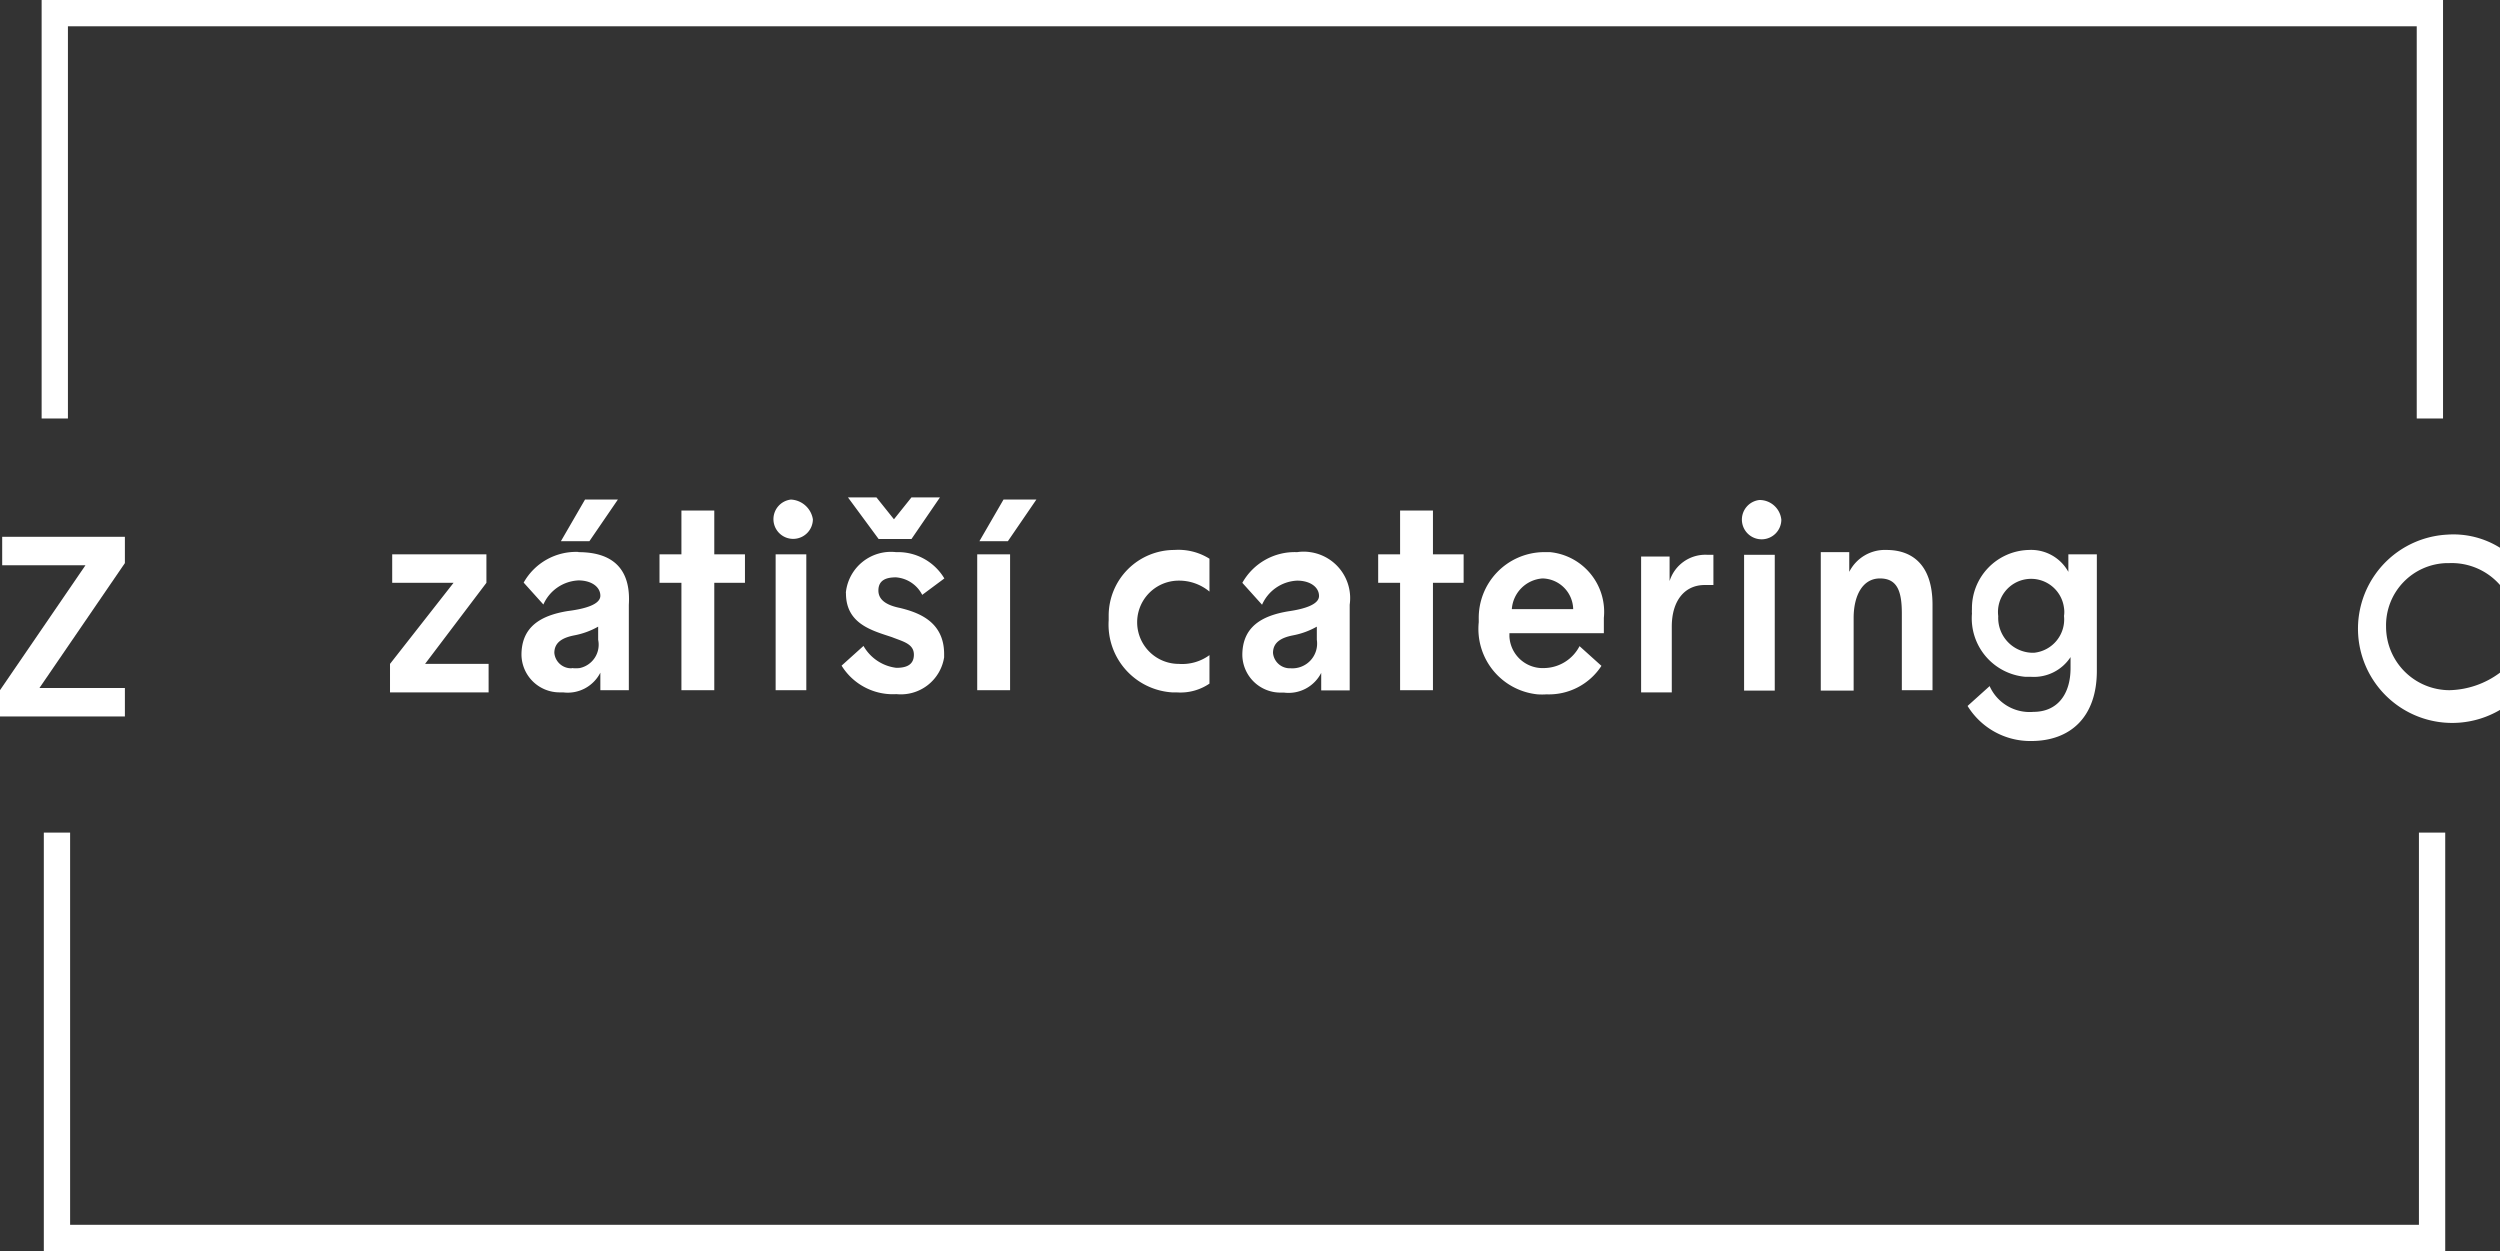
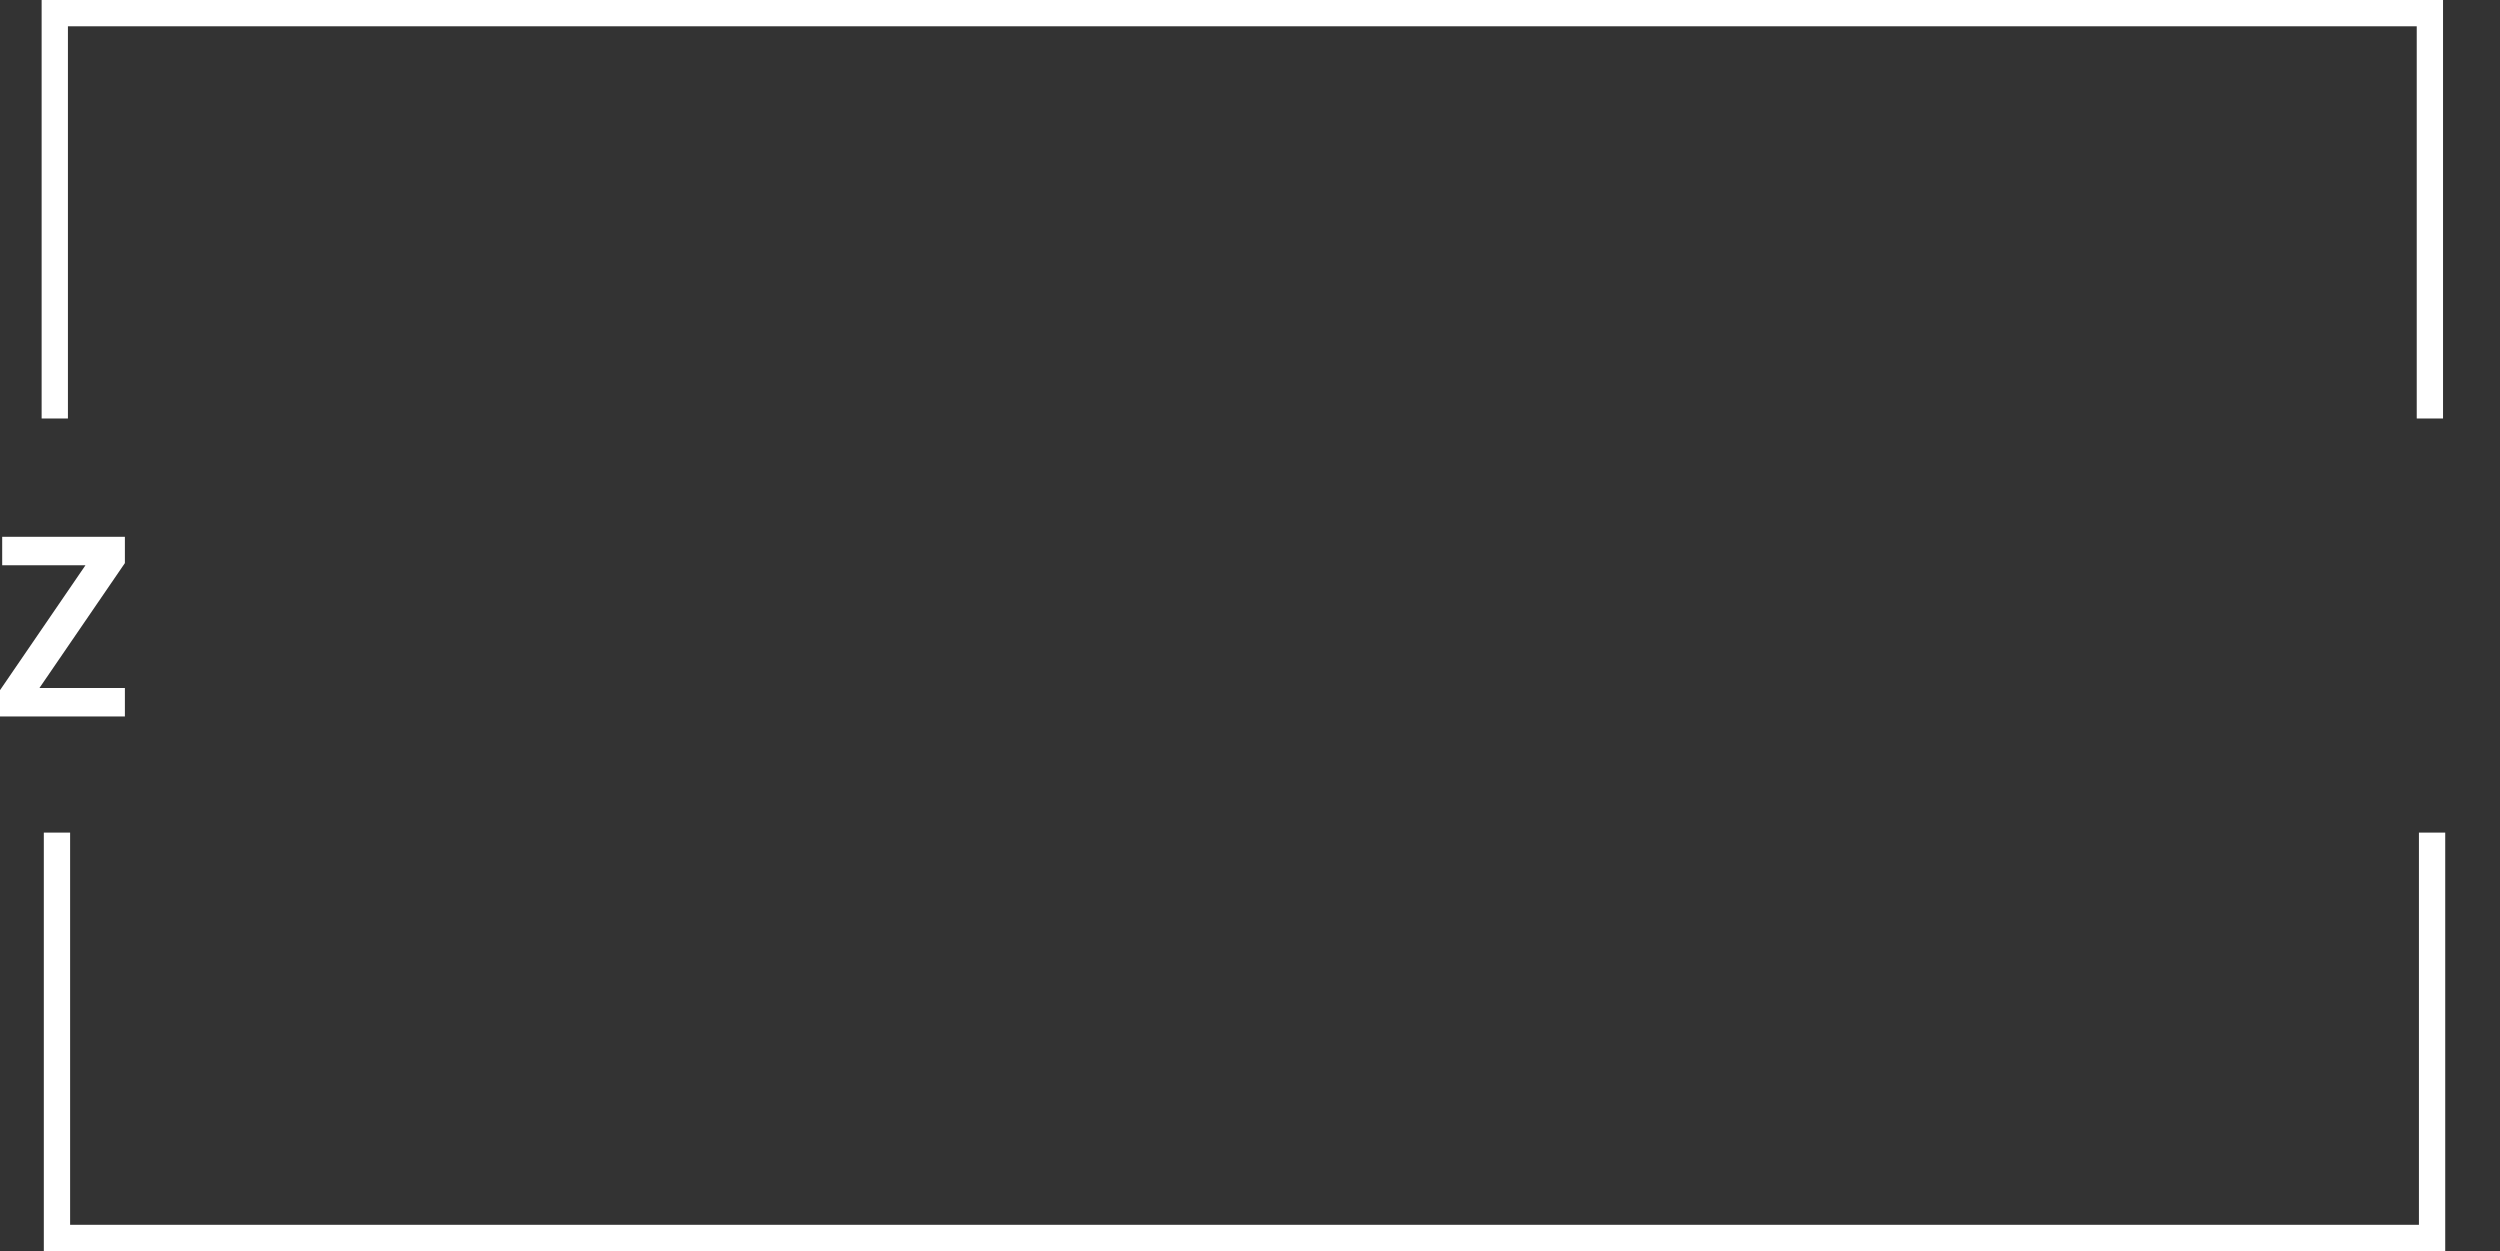
<svg xmlns="http://www.w3.org/2000/svg" viewBox="0 0 114.1 57.1">
  <rect x="0" y="0" width="114.1" height="57.1" fill="#333333" stroke="none" />
  <title>Catering_white</title>
  <path d="M111.5,57.1H2V38H3.2V55.9H110.4V38h1.2V57.1Zm0-38h-1.2V1.2H3.1V19.1H1.9V0H111.5Z" fill="#fff" />
  <path d="M.1,24.5v1.3H3.9L0,31.5v1.2H5.7V31.4H1.8l3.9-5.7V24.5Z" fill="#fff" />
-   <path d="M94.2,28.1a1.53,1.53,0,0,1-1.35,1.69H92.7a1.59,1.59,0,0,1-1.5-1.67v0a1.51,1.51,0,1,1,3-.38,1.21,1.21,0,0,1,0,.38m-3.4,3.2-1,.9a3.36,3.36,0,0,0,2.9,1.6c1.8,0,3-1.1,3-3.2V25.3H94.4v.8a1.94,1.94,0,0,0-1.8-1A2.66,2.66,0,0,0,90,27.81,1.15,1.15,0,0,0,90,28a2.68,2.68,0,0,0,2.44,2.89h.26a2,2,0,0,0,1.8-.9v.5c0,1.2-.6,2-1.7,2A2,2,0,0,1,90.8,31.3Zm-7.7-6v6.2h1.5V28.2c0-1,.4-1.8,1.2-1.8s1,.6,1,1.6v3.5h1.4V27.6c0-1.9-1-2.5-2.1-2.5a1.82,1.82,0,0,0-1.7,1v-.9H83.1Zm-2.1,0H79.6v6.2H81Zm-.7-2.5a.9.9,0,1,0,1,.9,1,1,0,0,0-1-.9m-2.1,2.5h-.3a1.71,1.71,0,0,0-1.7,1.2V25.4H74.9v6.2h1.4v-3c0-1.2.6-1.9,1.5-1.9h.4ZM69,27.8a1.51,1.51,0,0,1,1.4-1.4,1.43,1.43,0,0,1,1.4,1.4Zm4.2,1.1v-.7a2.74,2.74,0,0,0-2.45-3H70.4a3,3,0,0,0-2.91,3.05c0,.05,0,.1,0,.15a3,3,0,0,0,2.68,3.29,3,3,0,0,0,.42,0,2.86,2.86,0,0,0,2.5-1.3l-1-.9a1.85,1.85,0,0,1-1.6,1,1.52,1.52,0,0,1-1.6-1.44V28.9ZM62.9,25.3v1.3h1v4.9h1.5V26.6h1.4V25.3H65.4v-2H63.9v2Zm-4,5.2a.77.77,0,0,1-.8-.7c0-.5.4-.7.9-.8a3.54,3.54,0,0,0,1.1-.4v.6a1.13,1.13,0,0,1-1.2,1.3m.3-5.3a2.74,2.74,0,0,0-2.5,1.4l.9,1a1.84,1.84,0,0,1,1.6-1.1c.6,0,1,.3,1,.7s-.7.6-1.4.7c-1.2.2-2.1.7-2.1,2a1.74,1.74,0,0,0,1.77,1.71h.13a1.67,1.67,0,0,0,1.7-.9v.8h1.3V27.6a2.12,2.12,0,0,0-1.8-2.4,2,2,0,0,0-.6,0m-4,4.7h0a2.11,2.11,0,0,1-1.4.4,1.9,1.9,0,1,1,0-3.8,2.16,2.16,0,0,1,1.4.5h0V25.5a2.66,2.66,0,0,0-1.6-.4,3,3,0,0,0-3,3c0,.07,0,.14,0,.21a3.1,3.1,0,0,0,2.89,3.29h.21a2.35,2.35,0,0,0,1.5-.4Zm-9.1-4.6H44.6v6.2h1.5Zm-.3-2.5-1.1,1.9H46l1.3-1.9Zm-2.7,3.6a2.46,2.46,0,0,0-2.2-1.2A2.07,2.07,0,0,0,38.61,27a.22.22,0,0,0,0,.08c0,1.4,1.2,1.7,2.1,2,.5.2,1,.3,1,.8s-.4.6-.8.6a2,2,0,0,1-1.5-1l-1,.9a2.75,2.75,0,0,0,2.5,1.3A2,2,0,0,0,43.09,30c0-.05,0-.1,0-.15,0-1.5-1.2-1.9-2-2.1-.5-.1-1-.3-1-.8s.4-.6.8-.6a1.47,1.47,0,0,1,1.2.8Zm-.2-3.7H41.6l-.8,1-.8-1H38.7l1.4,1.9h1.5Zm-6.1,2.6H35.4v6.2h1.4Zm-.7-2.5a.9.9,0,1,0,1,.9,1.07,1.07,0,0,0-1-.9m-6,2.5v1.3h1v4.9h1.5V26.6H34V25.3H32.6v-2H31.1v2Zm-4,5.2a.77.77,0,0,1-.8-.7c0-.5.4-.7.9-.8a3.54,3.54,0,0,0,1.1-.4v.6a1.09,1.09,0,0,1-.84,1.29,1.45,1.45,0,0,1-.36,0m.3-5.3a2.74,2.74,0,0,0-2.5,1.4l.9,1a1.84,1.84,0,0,1,1.6-1.1c.6,0,1,.3,1,.7s-.7.6-1.5.7c-1.2.2-2.1.7-2.1,2a1.74,1.74,0,0,0,1.77,1.71h.13a1.67,1.67,0,0,0,1.7-.9v.8h1.3V27.6c.1-1.6-.7-2.4-2.3-2.4m1.8-2.4H26.7l-1.1,1.9h1.3ZM17.9,25.3v1.3h2.8l-2.9,3.7v1.3h4.5V30.3H19.4l2.8-3.7V25.3Z" fill="#fff" />
-   <path d="M111.8,31.5a2.9,2.9,0,0,1-2.9-2.9,2.84,2.84,0,0,1,2.78-2.9h.12a2.93,2.93,0,0,1,2.3,1h0V25a4,4,0,0,0-2.4-.6,4.3,4.3,0,1,0,2.4,8V30.7h0a4,4,0,0,1-2.3.8" fill="#fff" />
</svg>